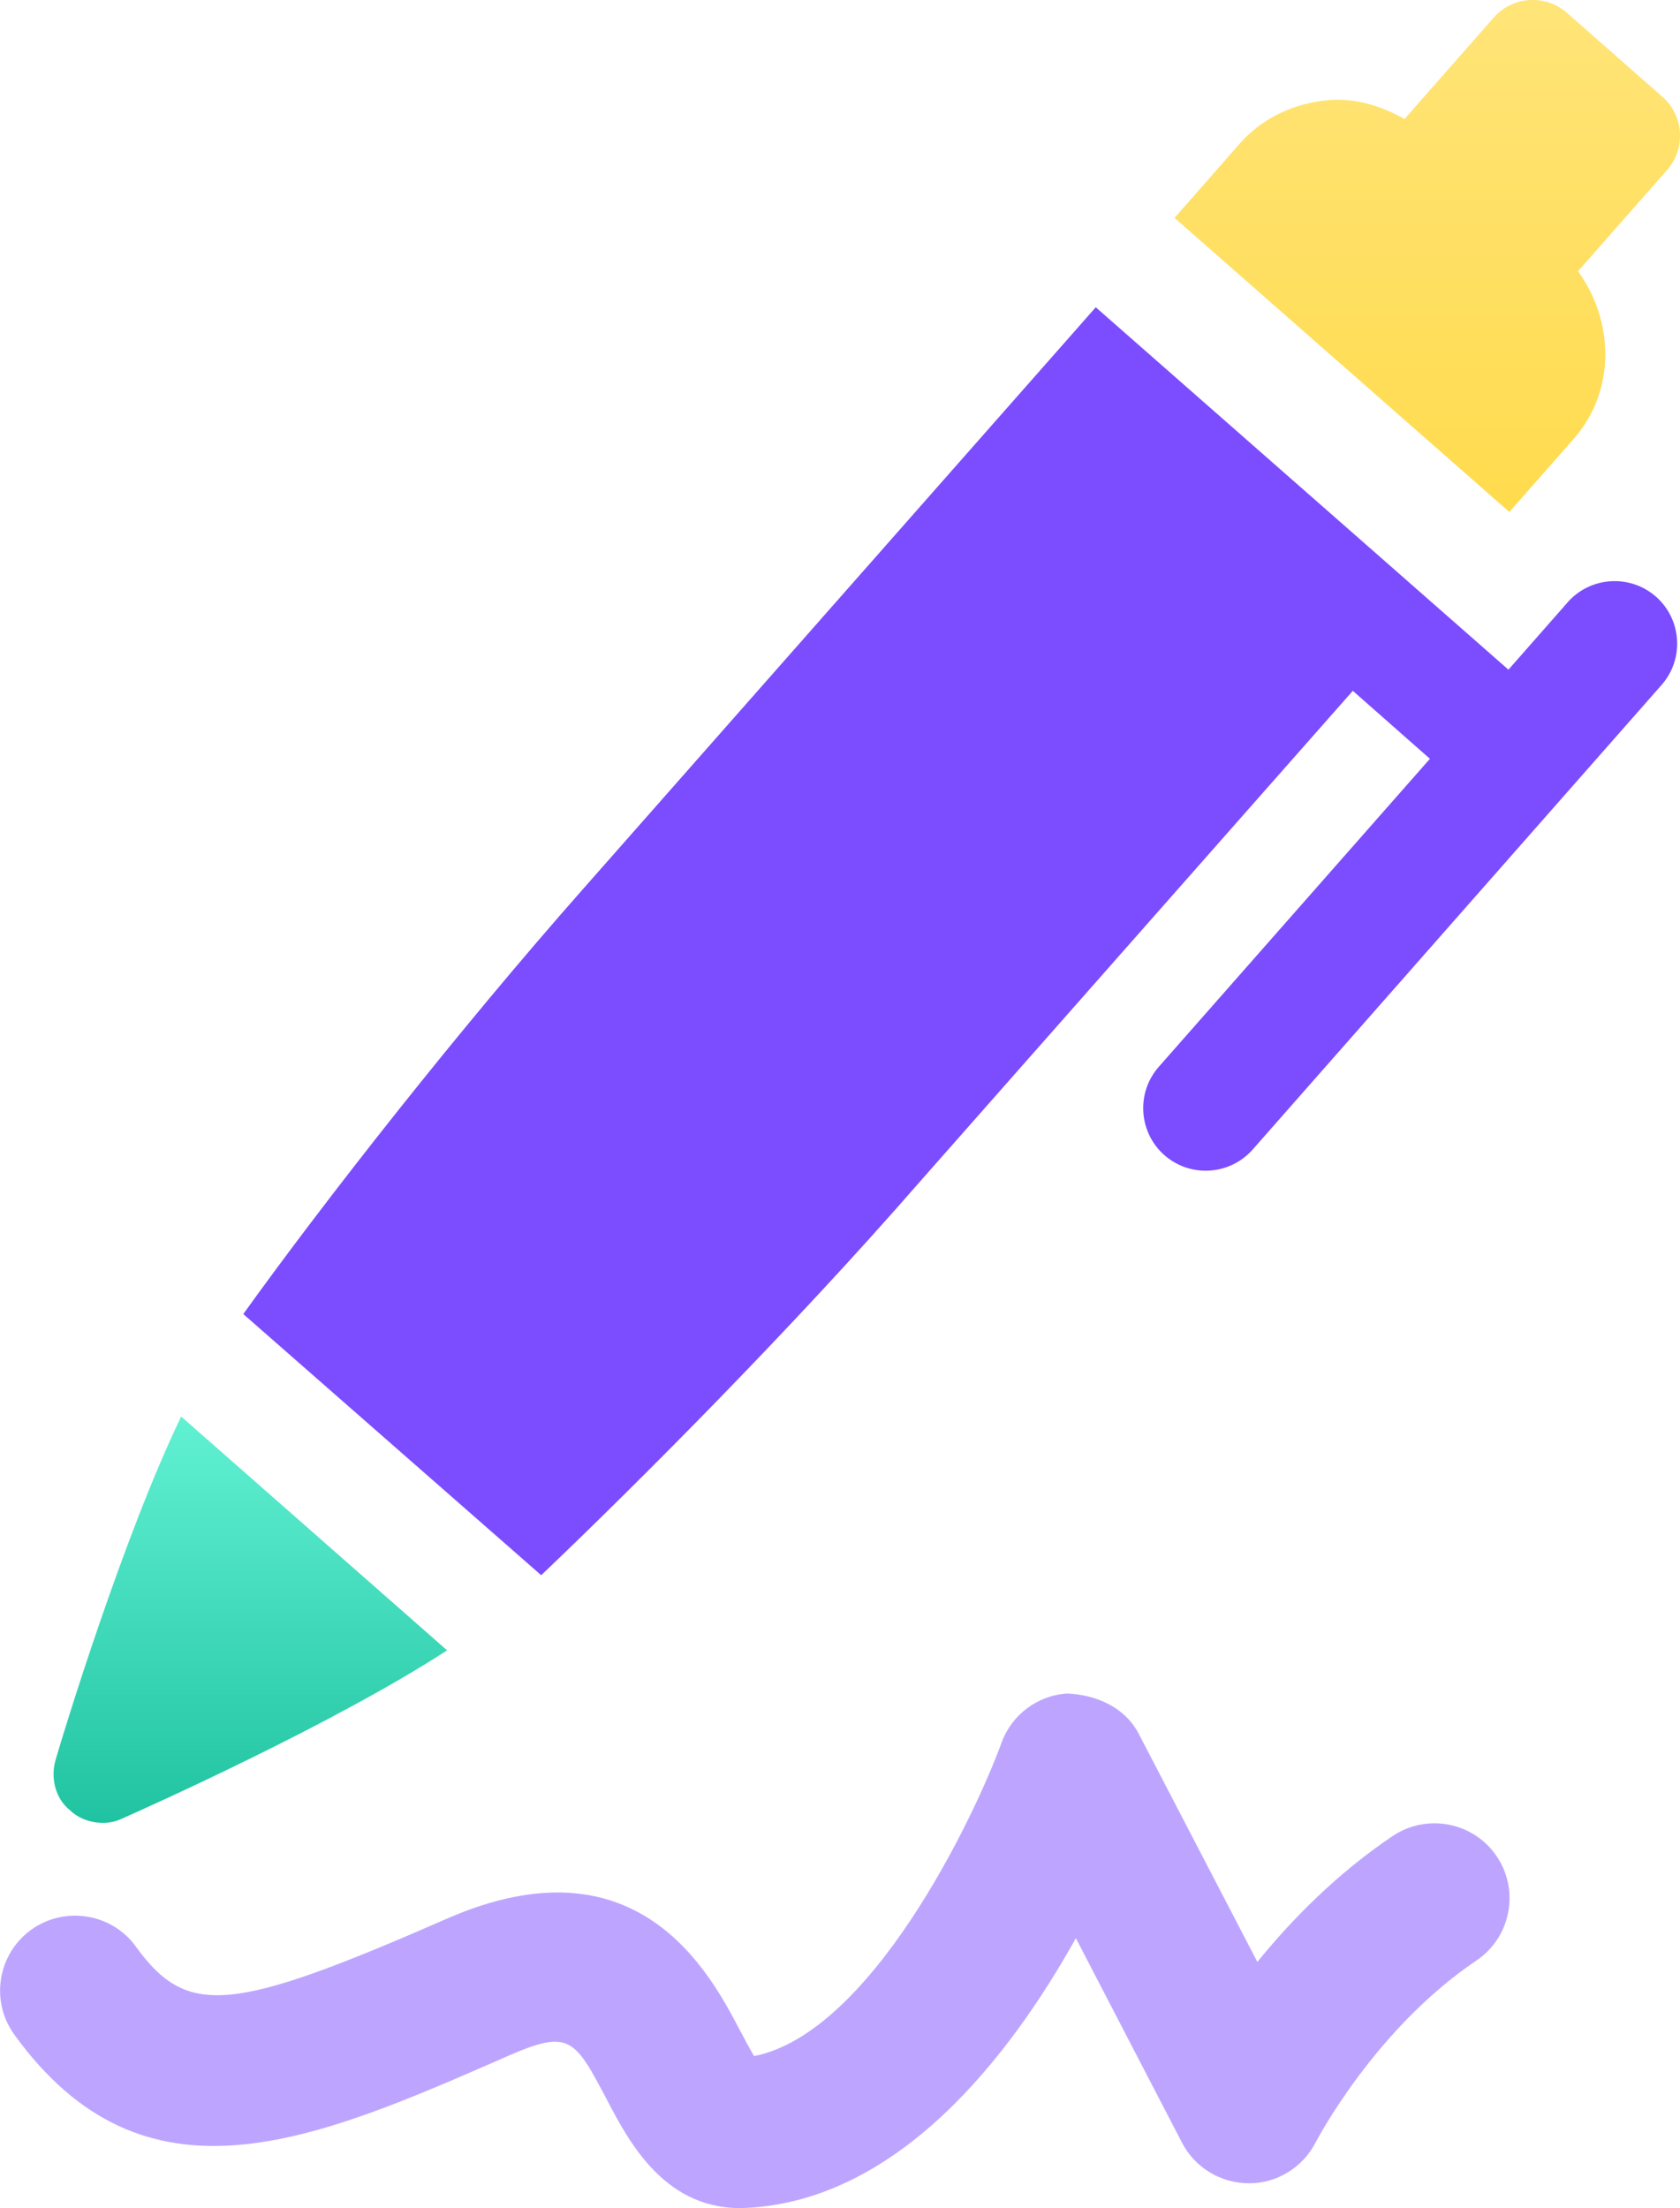
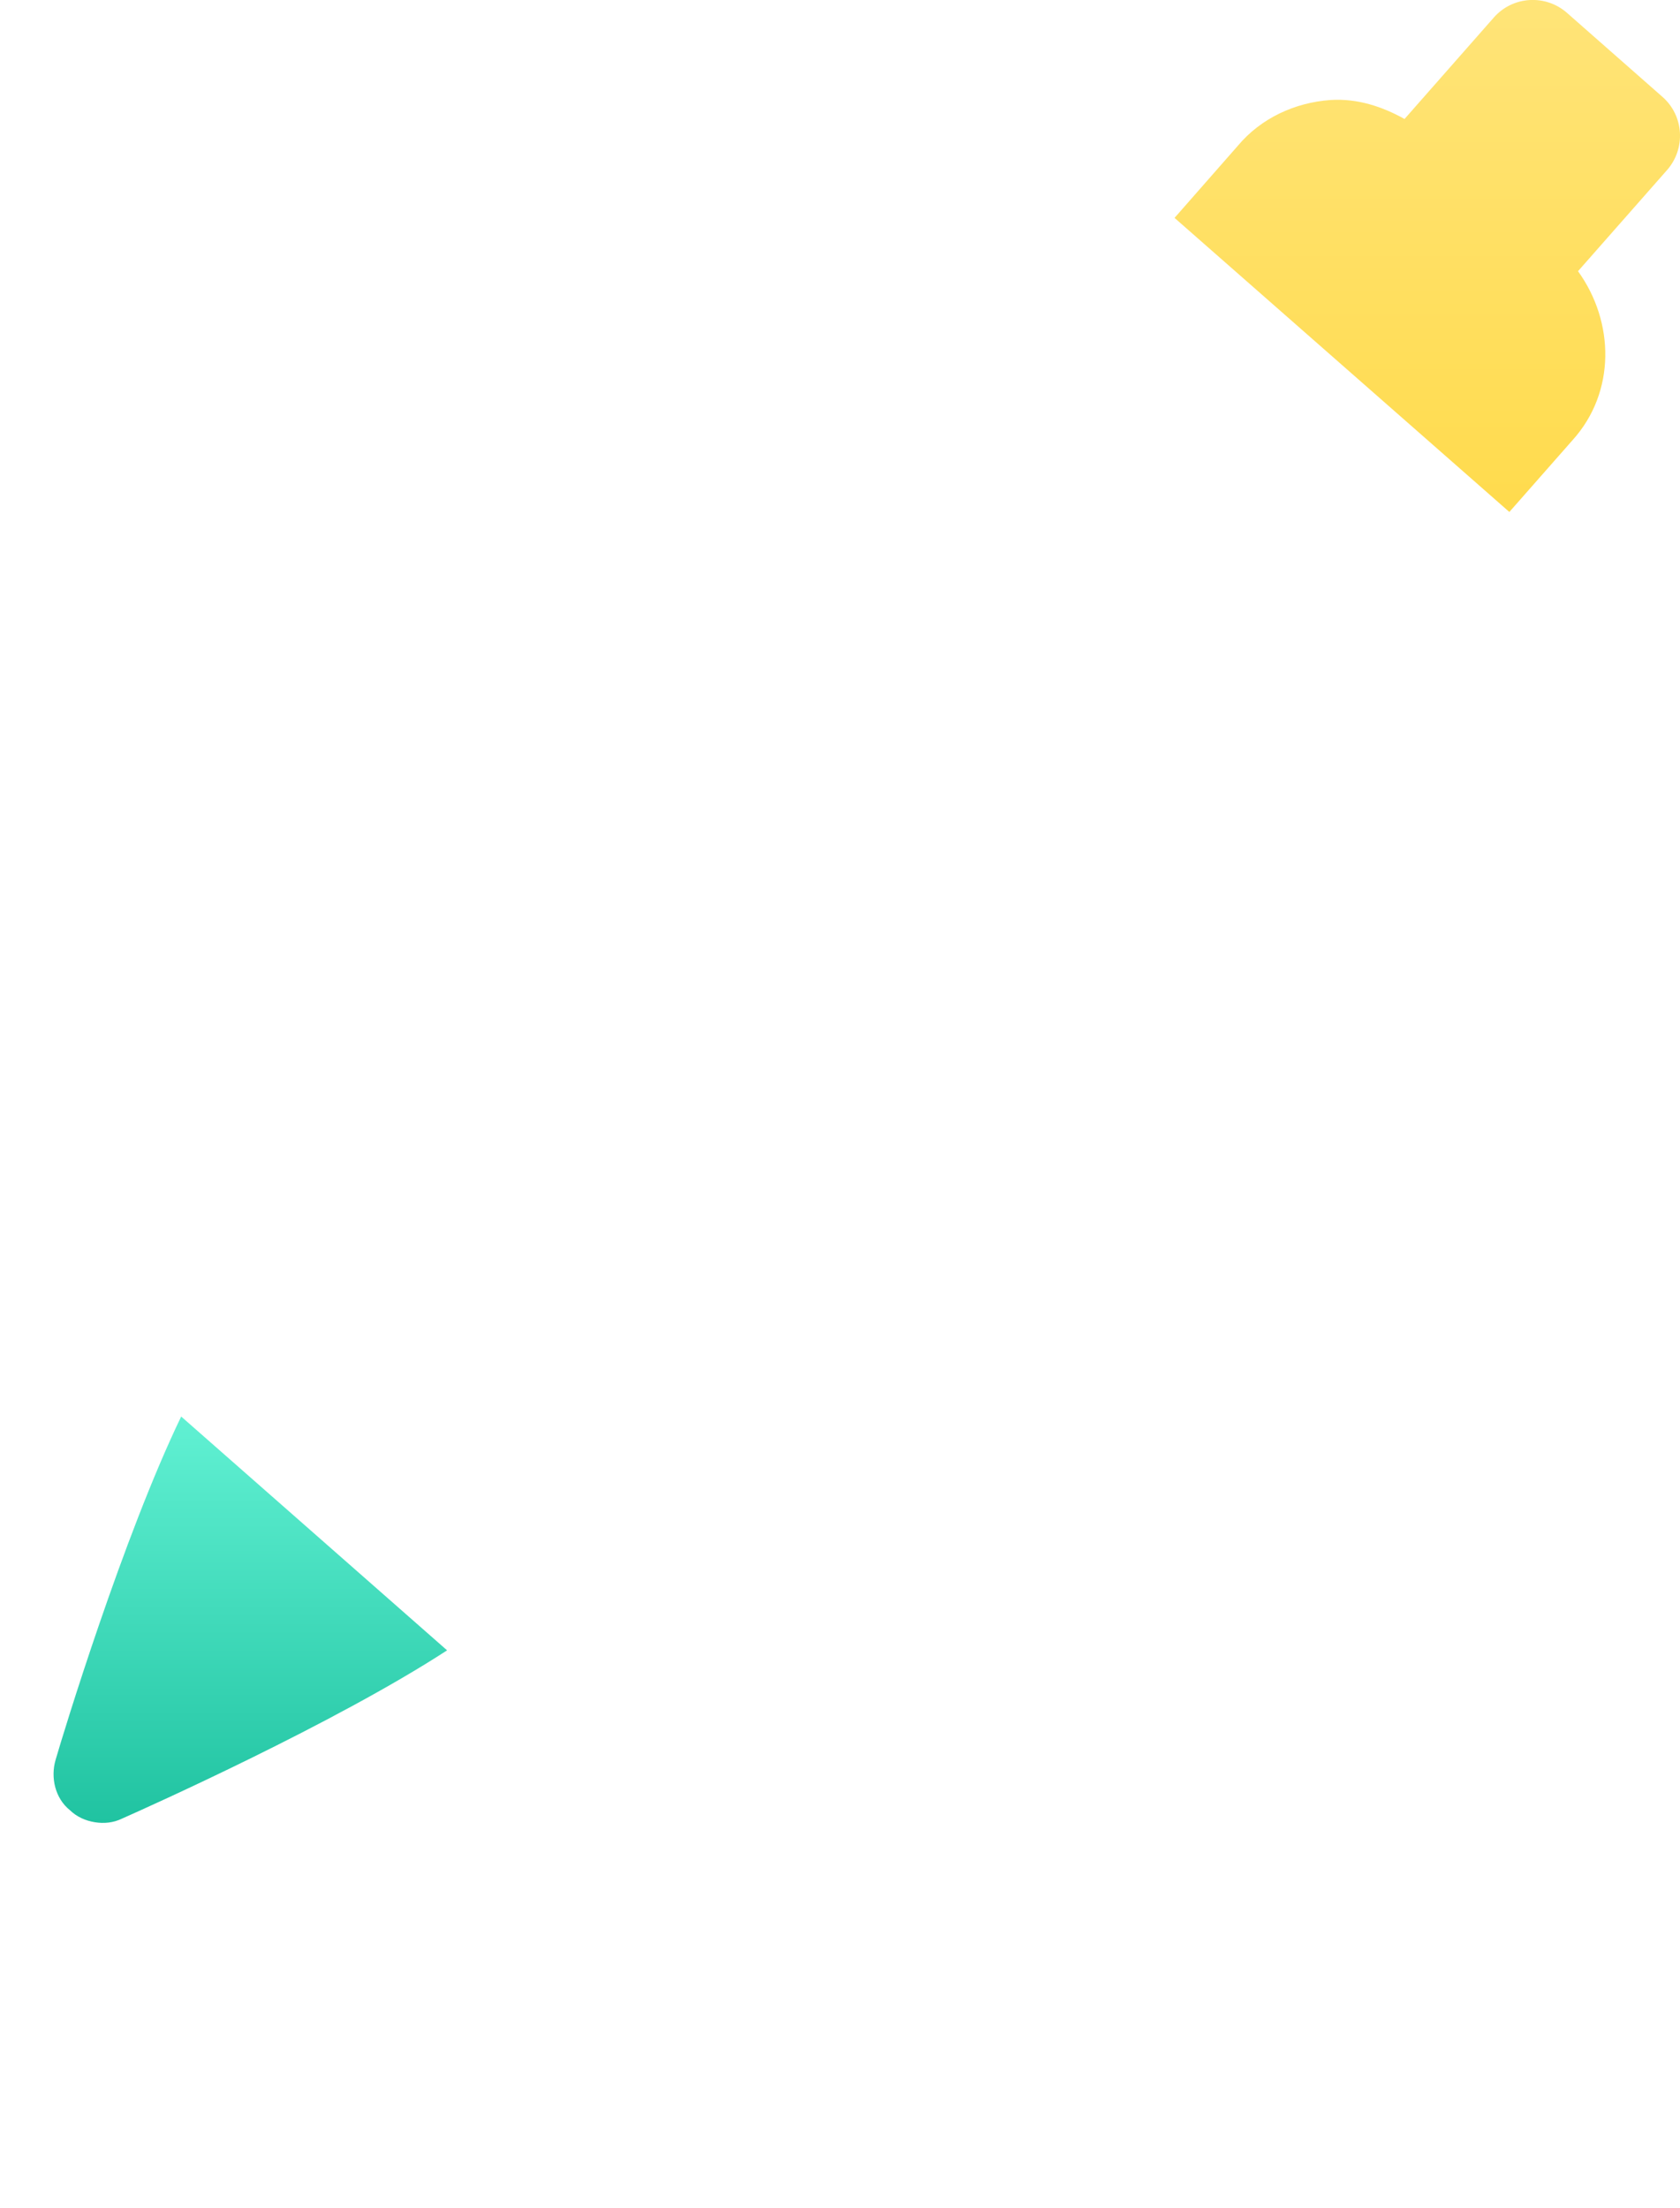
<svg xmlns="http://www.w3.org/2000/svg" id="Layer_1" data-name="Layer 1" viewBox="0 0 202.61 266.31">
  <defs>
    <linearGradient id="linear-gradient" x1="172.13" y1="61.76" x2="172.13" y2="0" gradientUnits="userSpaceOnUse">
      <stop offset="0" stop-color="#ffdb4d" />
      <stop offset="1" stop-color="#ffe478" />
    </linearGradient>
    <linearGradient id="linear-gradient-2" x1="30.19" y1="219.86" x2="30.19" y2="170.85" gradientUnits="userSpaceOnUse">
      <stop offset="0" stop-color="#20c3a1" />
      <stop offset="1" stop-color="#61f1d3" />
    </linearGradient>
  </defs>
-   <path d="M16.38,234.77c6.18,8.54,11.43,8.07,37.55-3.37,22.95-10.01,31.62,6.46,35.32,13.5.49.93,1.15,2.17,1.69,3.09,14.04-2.76,26.48-28.56,29.85-37.81,1.23-3.37,4.33-5.7,7.92-5.92,3.53.15,6.97,1.67,8.62,4.85l14.31,27.52c4.09-5.04,9.55-10.63,16.31-15.18,4.14-2.78,9.77-1.69,12.56,2.45s1.69,9.77-2.45,12.56c-12.31,8.3-19.31,21.79-19.39,21.93-1.54,3.02-4.65,4.94-8.02,4.94-3.4,0-6.51-1.86-8.08-4.86l-12.82-24.7c-7.88,14.13-21.31,31.63-39.76,32.53-9.69.47-14.12-7.94-16.75-12.96-3.94-7.47-4.53-8.64-12.04-5.34-23.46,10.28-43.74,19.17-59.48-2.61-2.92-4.05-2.01-9.71,2.04-12.64,4.04-2.9,9.71-2,12.63,2.03Z" style="fill: #7c4dff; opacity: .5;" />
  <g>
    <path d="M189.65,53.09c5.23-5.79,5.08-14.26.66-20.38l10.74-12.2c2.28-2.6,2.04-6.56-.57-8.84l-11.49-10.11c-2.6-2.29-6.56-2.04-8.84.56l-10.76,12.23c-2.72-1.51-5.69-2.49-8.91-2.29-4.29.3-8.41,2.18-11.22,5.55l-7.61,8.67,40.38,35.47,7.62-8.66Z" style="fill: url(#linear-gradient);" />
    <path d="M6.71,212.24c-.64,2.16-.05,4.66,1.7,6.07.86.84,1.92,1.29,3.02,1.47,1.1.18,2.24.08,3.32-.45,3.05-1.35,25.58-11.44,39.17-20.28l-32.07-28.2c-7.01,14.56-14.2,38.14-15.14,41.39Z" style="fill: url(#linear-gradient-2);" />
-     <path d="M189.05,72.66l-7.13,8.11-49.77-43.71-61.75,70.07c-15.2,17.21-31.23,37.67-41.06,51.36l35.93,31.5c12.18-11.61,30.58-30.14,45.48-47.25l52.4-59.42,9.3,8.2-32.7,37.15c-2.75,3.13-2.44,7.9.67,10.65,3.13,2.75,7.9,2.45,10.66-.68l49.31-56.03c2.75-3.12,2.44-7.89-.67-10.64-3.13-2.75-7.9-2.45-10.66.67Z" style="fill: #7c4dff;" />
  </g>
</svg>